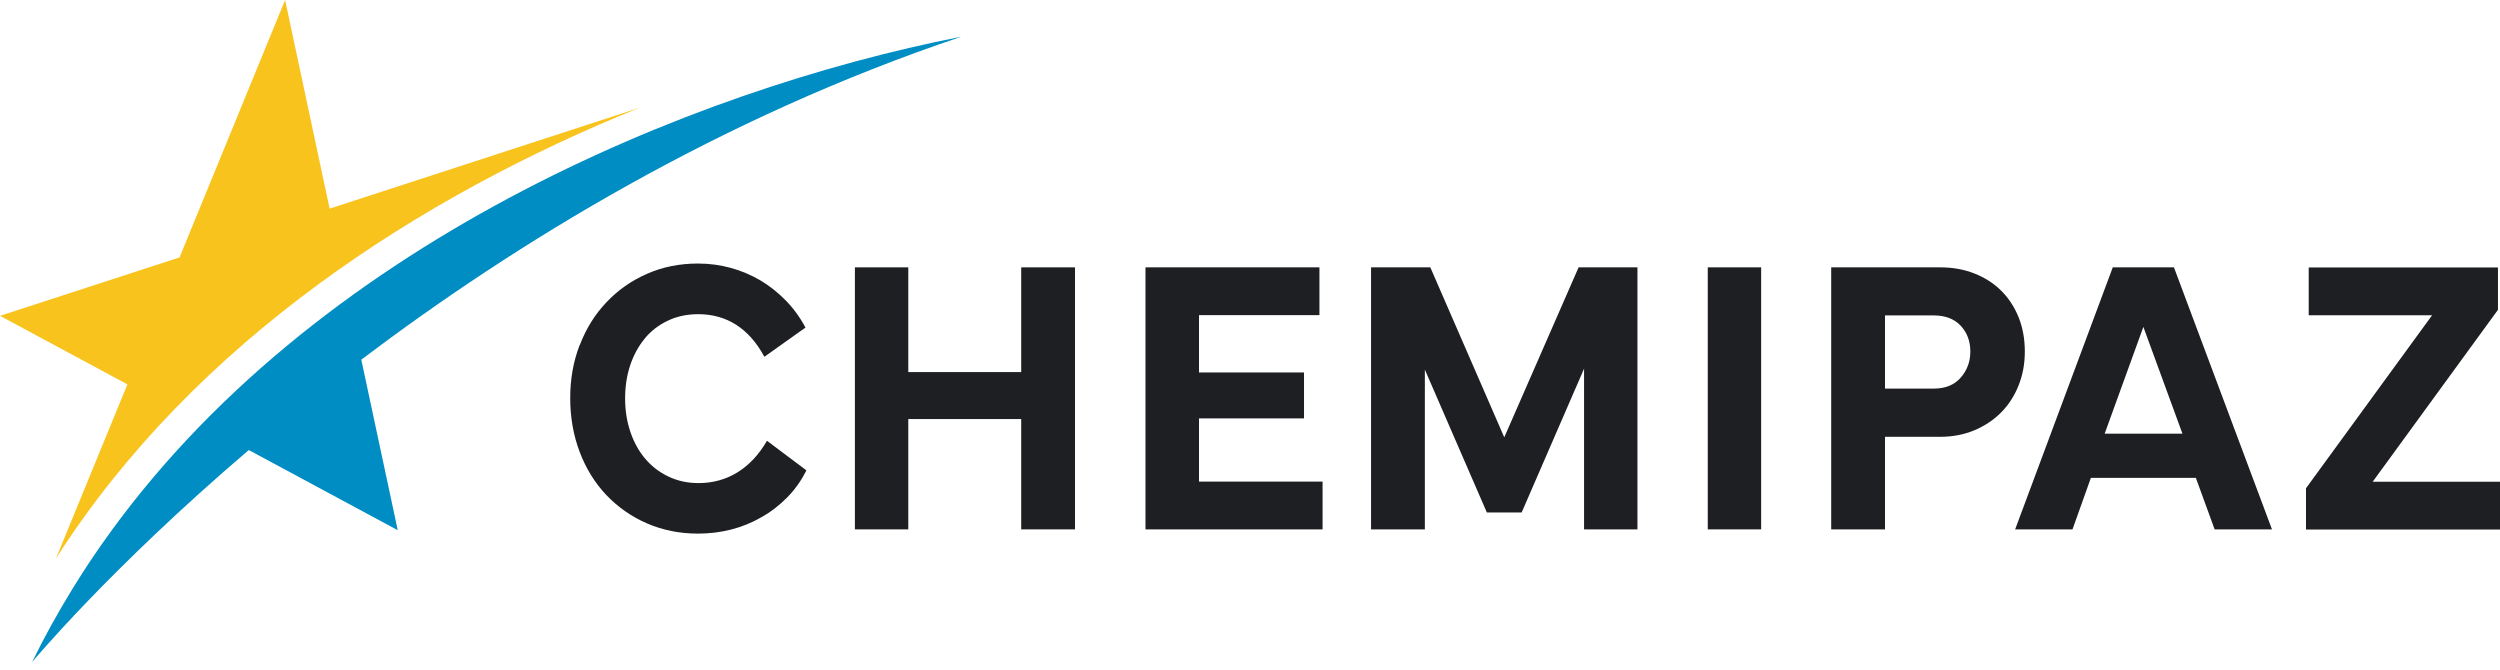
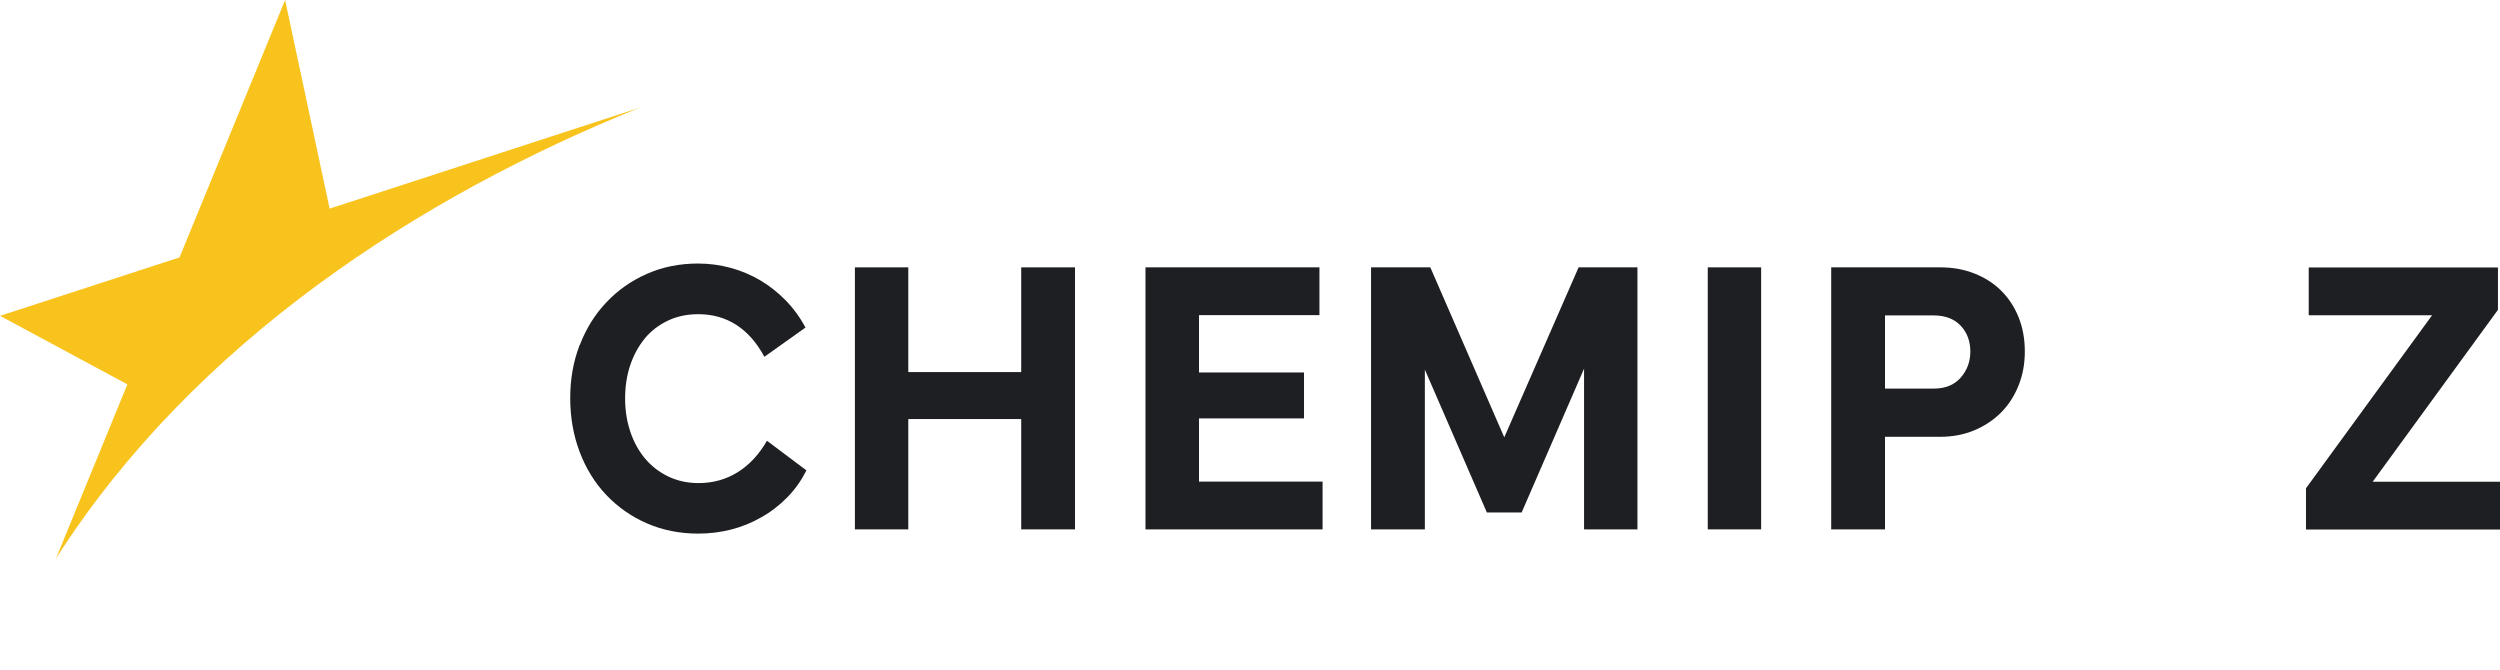
<svg xmlns="http://www.w3.org/2000/svg" width="250" height="67" viewBox="0 0 250 67" fill="none">
  <path d="M63.958 10.773L32.962 20.864L28.511 0L17.956 25.739L0 31.583L12.74 38.437L5.598 55.847C19.471 34.109 42.124 19.581 63.958 10.773Z" fill="#F8C31C" />
-   <path d="M96.045 3.687C69.132 8.985 31.172 24.442 10.145 54.468C9.134 55.902 8.178 57.377 7.25 58.879C5.802 61.241 4.437 63.685 3.208 66.211C3.208 66.211 10.937 56.899 24.878 45.005L39.775 53.021L36.129 35.966C51.586 24.292 71.931 11.811 96.045 3.701V3.687Z" fill="#008DC4" />
  <path d="M57.991 34.477C58.619 32.839 59.507 31.419 60.654 30.217C61.801 29.002 63.152 28.06 64.709 27.377C66.266 26.694 67.959 26.353 69.802 26.353C70.935 26.353 72.028 26.503 73.079 26.79C74.131 27.076 75.114 27.5 76.029 28.032C76.943 28.578 77.776 29.234 78.555 30.026C79.333 30.818 80.002 31.733 80.548 32.757L76.438 35.679C75.674 34.259 74.731 33.194 73.625 32.484C72.519 31.774 71.249 31.419 69.829 31.419C68.696 31.419 67.672 31.637 66.771 32.074C65.856 32.511 65.091 33.098 64.477 33.849C63.862 34.6 63.371 35.488 63.029 36.498C62.688 37.508 62.511 38.628 62.511 39.843C62.511 41.059 62.688 42.137 63.029 43.161C63.371 44.186 63.862 45.087 64.504 45.851C65.146 46.616 65.924 47.217 66.839 47.654C67.754 48.091 68.751 48.309 69.857 48.309C71.304 48.309 72.615 47.941 73.776 47.217C74.936 46.493 75.906 45.442 76.698 44.076L80.644 47.039C80.139 48.036 79.51 48.937 78.732 49.729C77.954 50.521 77.094 51.19 76.138 51.723C75.196 52.269 74.185 52.679 73.12 52.952C72.055 53.225 70.949 53.361 69.816 53.361C67.972 53.361 66.266 53.02 64.695 52.337C63.125 51.655 61.773 50.699 60.626 49.497C59.479 48.282 58.592 46.848 57.964 45.182C57.336 43.53 57.022 41.728 57.022 39.803C57.022 37.877 57.336 36.143 57.964 34.505L57.991 34.477Z" fill="#1D1F22" />
  <path d="M85.49 26.735H90.829V52.938H85.49V26.735ZM102.886 37.208V41.905H90.119V37.208H102.886ZM102.121 52.938V26.735H107.501V52.938H102.121Z" fill="#1D1F22" />
  <path d="M132.258 48.159V52.938H114.548V26.735H131.944V31.514H119.341L119.9 30.886V48.787L119.341 48.159H132.258ZM130.401 37.249V41.837H119.177V37.249H130.401Z" fill="#1D1F22" />
  <path d="M137.105 26.735H143.032L150.664 44.281H150.186L157.86 26.735H163.745V52.938H158.406V36.102L158.721 36.143L152.166 51.245H148.684L142.13 36.143L142.485 36.102V52.938H137.105V26.735Z" fill="#1D1F22" />
  <path d="M170.776 26.735H176.115V52.938H170.776V26.735Z" fill="#1D1F22" />
  <path d="M188.5 30.886V52.938H183.12V26.735H194.03C195.273 26.735 196.406 26.94 197.444 27.35C198.481 27.759 199.383 28.333 200.134 29.084C200.885 29.835 201.458 30.722 201.868 31.746C202.277 32.77 202.482 33.904 202.482 35.146C202.482 36.389 202.277 37.481 201.868 38.519C201.458 39.557 200.885 40.458 200.134 41.222C199.383 41.987 198.481 42.588 197.444 43.025C196.406 43.462 195.259 43.68 194.03 43.68H187.79V38.86H193.361C194.522 38.86 195.423 38.505 196.065 37.768C196.706 37.044 197.034 36.17 197.034 35.146C197.034 34.122 196.706 33.235 196.051 32.552C195.396 31.869 194.494 31.541 193.361 31.541H187.94L188.5 30.872V30.886Z" fill="#1D1F22" />
-   <path d="M211.263 26.735H217.394L227.198 52.938H221.463L219.374 47.203L220.166 47.79H208.505L209.297 47.203L207.249 52.938H201.514L211.277 26.735H211.263ZM209.884 43.366H218.896L218.459 43.953L214.076 31.978H214.595L210.253 43.953L209.898 43.366H209.884Z" fill="#1D1F22" />
  <path d="M230.598 48.828L243.556 31.05L243.788 31.528H230.871V26.749H249.796V30.982L236.92 48.651L236.688 48.173H250.001V52.952H230.598V48.842V48.828Z" fill="#1D1F22" />
</svg>